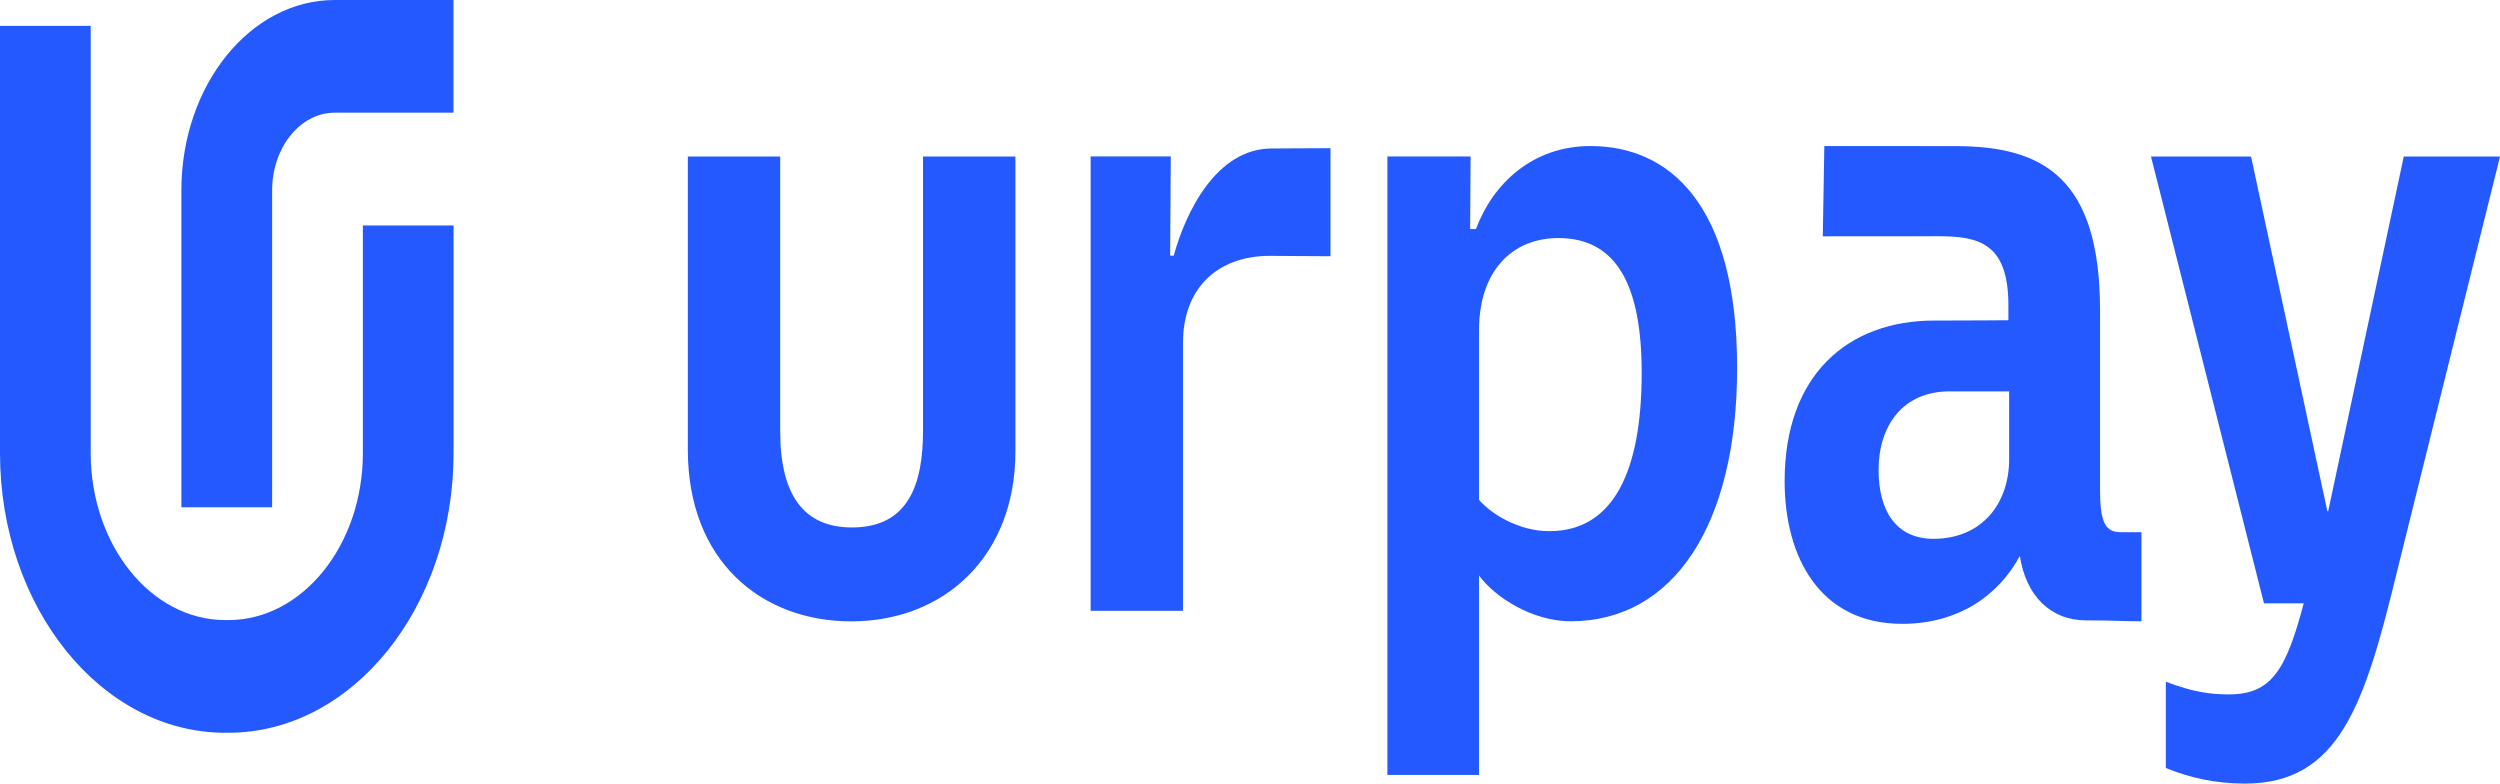
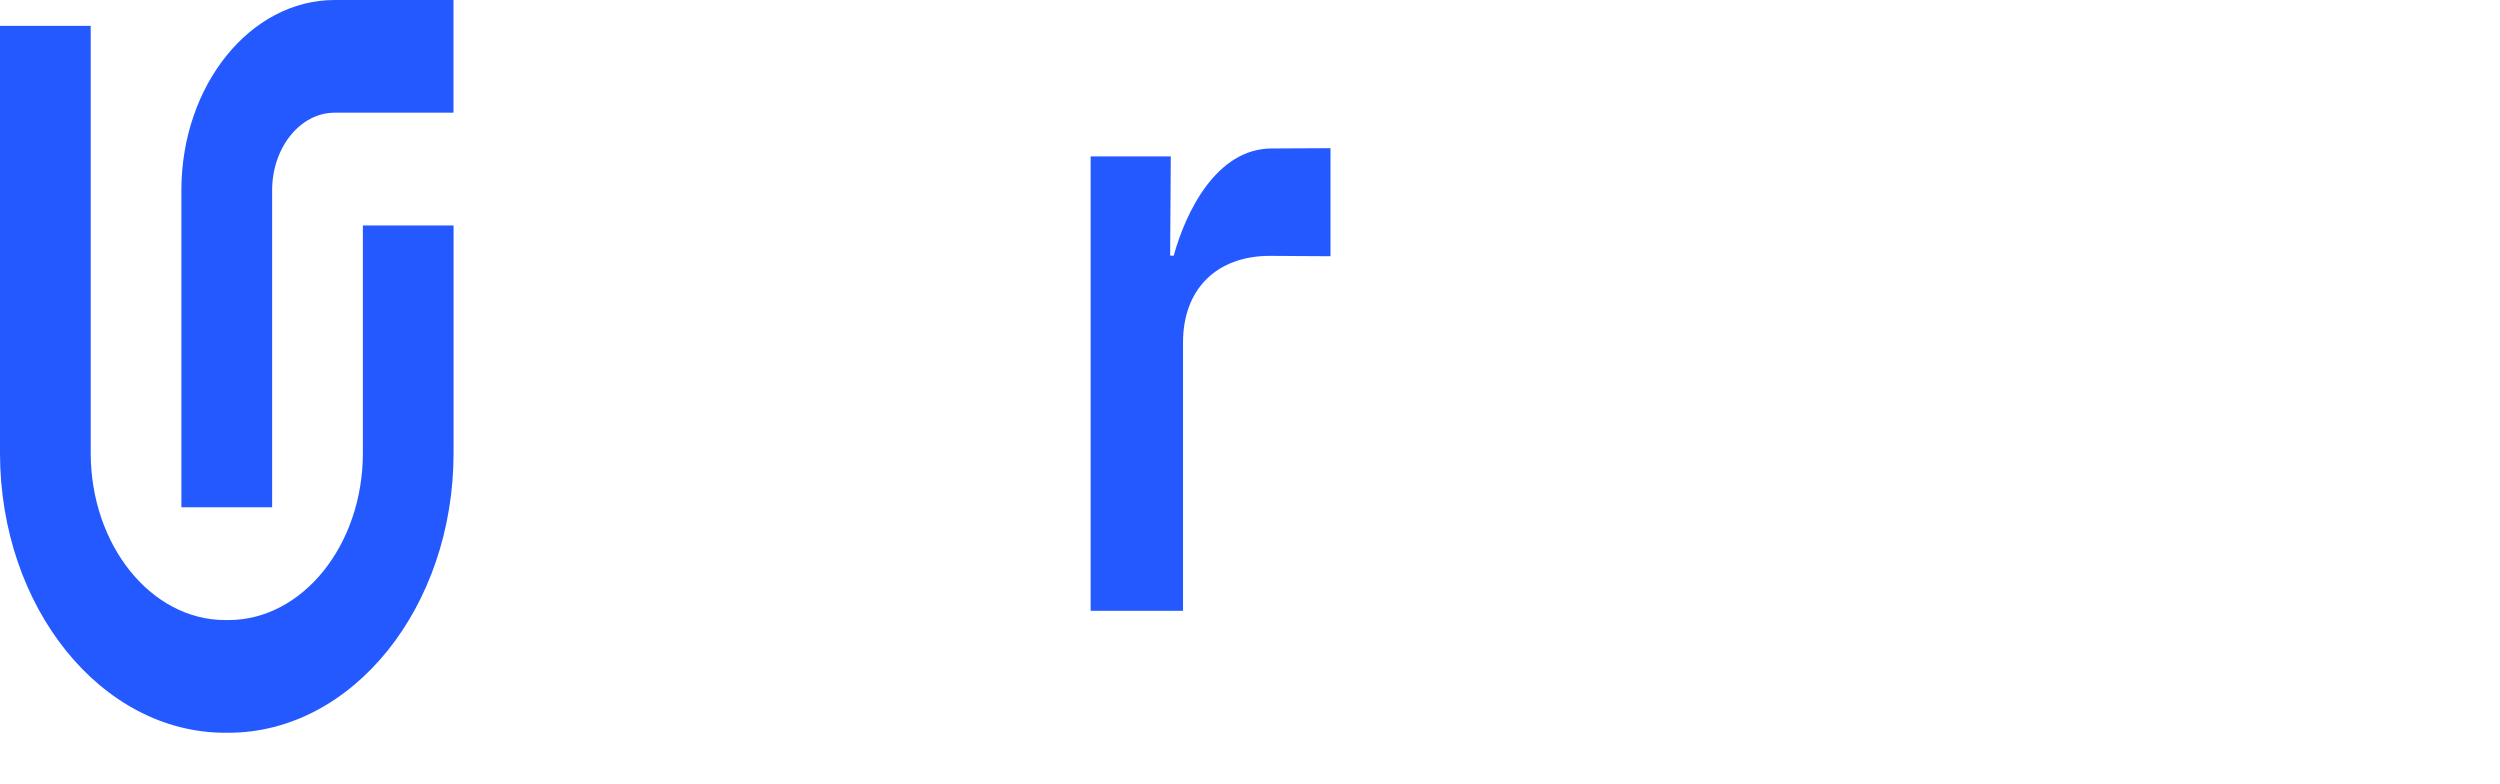
<svg xmlns="http://www.w3.org/2000/svg" width="67" height="21" viewBox="0 0 67 21" fill="none">
  <path d="M4.861 5.103V13.594H7.293V5.103C7.293 3.954 8.045 3.02 8.97 3.02H12.154V0H8.97C6.705 0 4.861 2.289 4.861 5.103Z" fill="#2359FF" />
  <path d="M9.725 12.139C9.725 14.609 8.107 16.618 6.119 16.618H6.037C4.049 16.618 2.431 14.609 2.431 12.139V0.693H0V12.139C0 16.274 2.708 19.638 6.037 19.638H6.119C9.448 19.638 12.156 16.274 12.156 12.139V6.043H9.725V12.139Z" fill="#2359FF" />
-   <path d="M18.434 12.051V4.196H20.91V11.568C20.91 13.297 21.565 14.136 22.834 14.136C24.369 14.136 24.737 12.941 24.737 11.543V4.196H27.213V12.1C27.213 14.911 25.306 16.652 22.813 16.652C20.419 16.652 18.434 15.051 18.434 12.051Z" fill="#2359FF" />
  <path d="M35.657 3.971C35.101 3.971 34.68 3.979 34.085 3.979C32.591 3.979 31.772 5.703 31.455 6.854L31.36 6.85L31.377 4.192H29.229V16.369H31.705V9.175C31.705 7.771 32.583 6.857 34.036 6.857C34.483 6.857 35.09 6.867 35.657 6.867V3.971Z" fill="#2359FF" />
-   <path d="M39.412 4.194L39.4 6.14L39.556 6.138C40.009 4.922 41.07 3.914 42.626 3.914C44.693 3.914 46.555 5.414 46.555 9.863C46.555 14.057 44.856 16.65 42.093 16.65C41.07 16.65 40.063 16.008 39.638 15.423V20.768H37.182V4.194H39.412ZM41.766 6.38C40.497 6.38 39.638 7.295 39.638 8.846V13.396C39.965 13.777 40.702 14.235 41.52 14.235C43.24 14.235 43.997 12.633 43.997 9.99C43.997 7.676 43.342 6.38 41.766 6.38Z" fill="#2359FF" />
-   <path d="M57.391 14.264C57.17 14.264 57.04 14.262 56.833 14.262C56.424 14.262 56.281 14.008 56.281 13.118V8.314C56.281 4.78 54.766 3.916 52.413 3.916C51.266 3.916 49.936 3.916 48.892 3.914L48.851 6.333C49.974 6.334 51.021 6.331 51.942 6.331C53.026 6.331 53.825 6.508 53.825 8.186V8.582C53.825 8.582 52.838 8.591 51.84 8.591C49.522 8.591 47.828 10.047 47.828 12.894C47.828 14.928 48.77 16.719 50.98 16.719C52.474 16.719 53.559 15.965 54.132 14.898C54.295 15.965 54.95 16.626 55.912 16.626C56.567 16.626 56.999 16.651 57.391 16.651V14.264ZM53.845 12.304C53.845 13.525 53.088 14.44 51.819 14.44C50.796 14.44 50.346 13.665 50.346 12.597C50.346 11.402 51 10.489 52.25 10.489H53.845V12.304Z" fill="#2359FF" />
-   <path d="M64.421 4.196L62.395 13.704H62.374L60.328 4.196H57.647L60.675 16.169H61.74C61.269 17.949 60.88 18.61 59.734 18.61C59.23 18.61 58.757 18.543 58.044 18.269V20.582C58.682 20.844 59.376 21 60.164 21C62.702 21 63.377 18.864 64.237 15.331L67 4.196H64.421Z" fill="#2359FF" />
</svg>